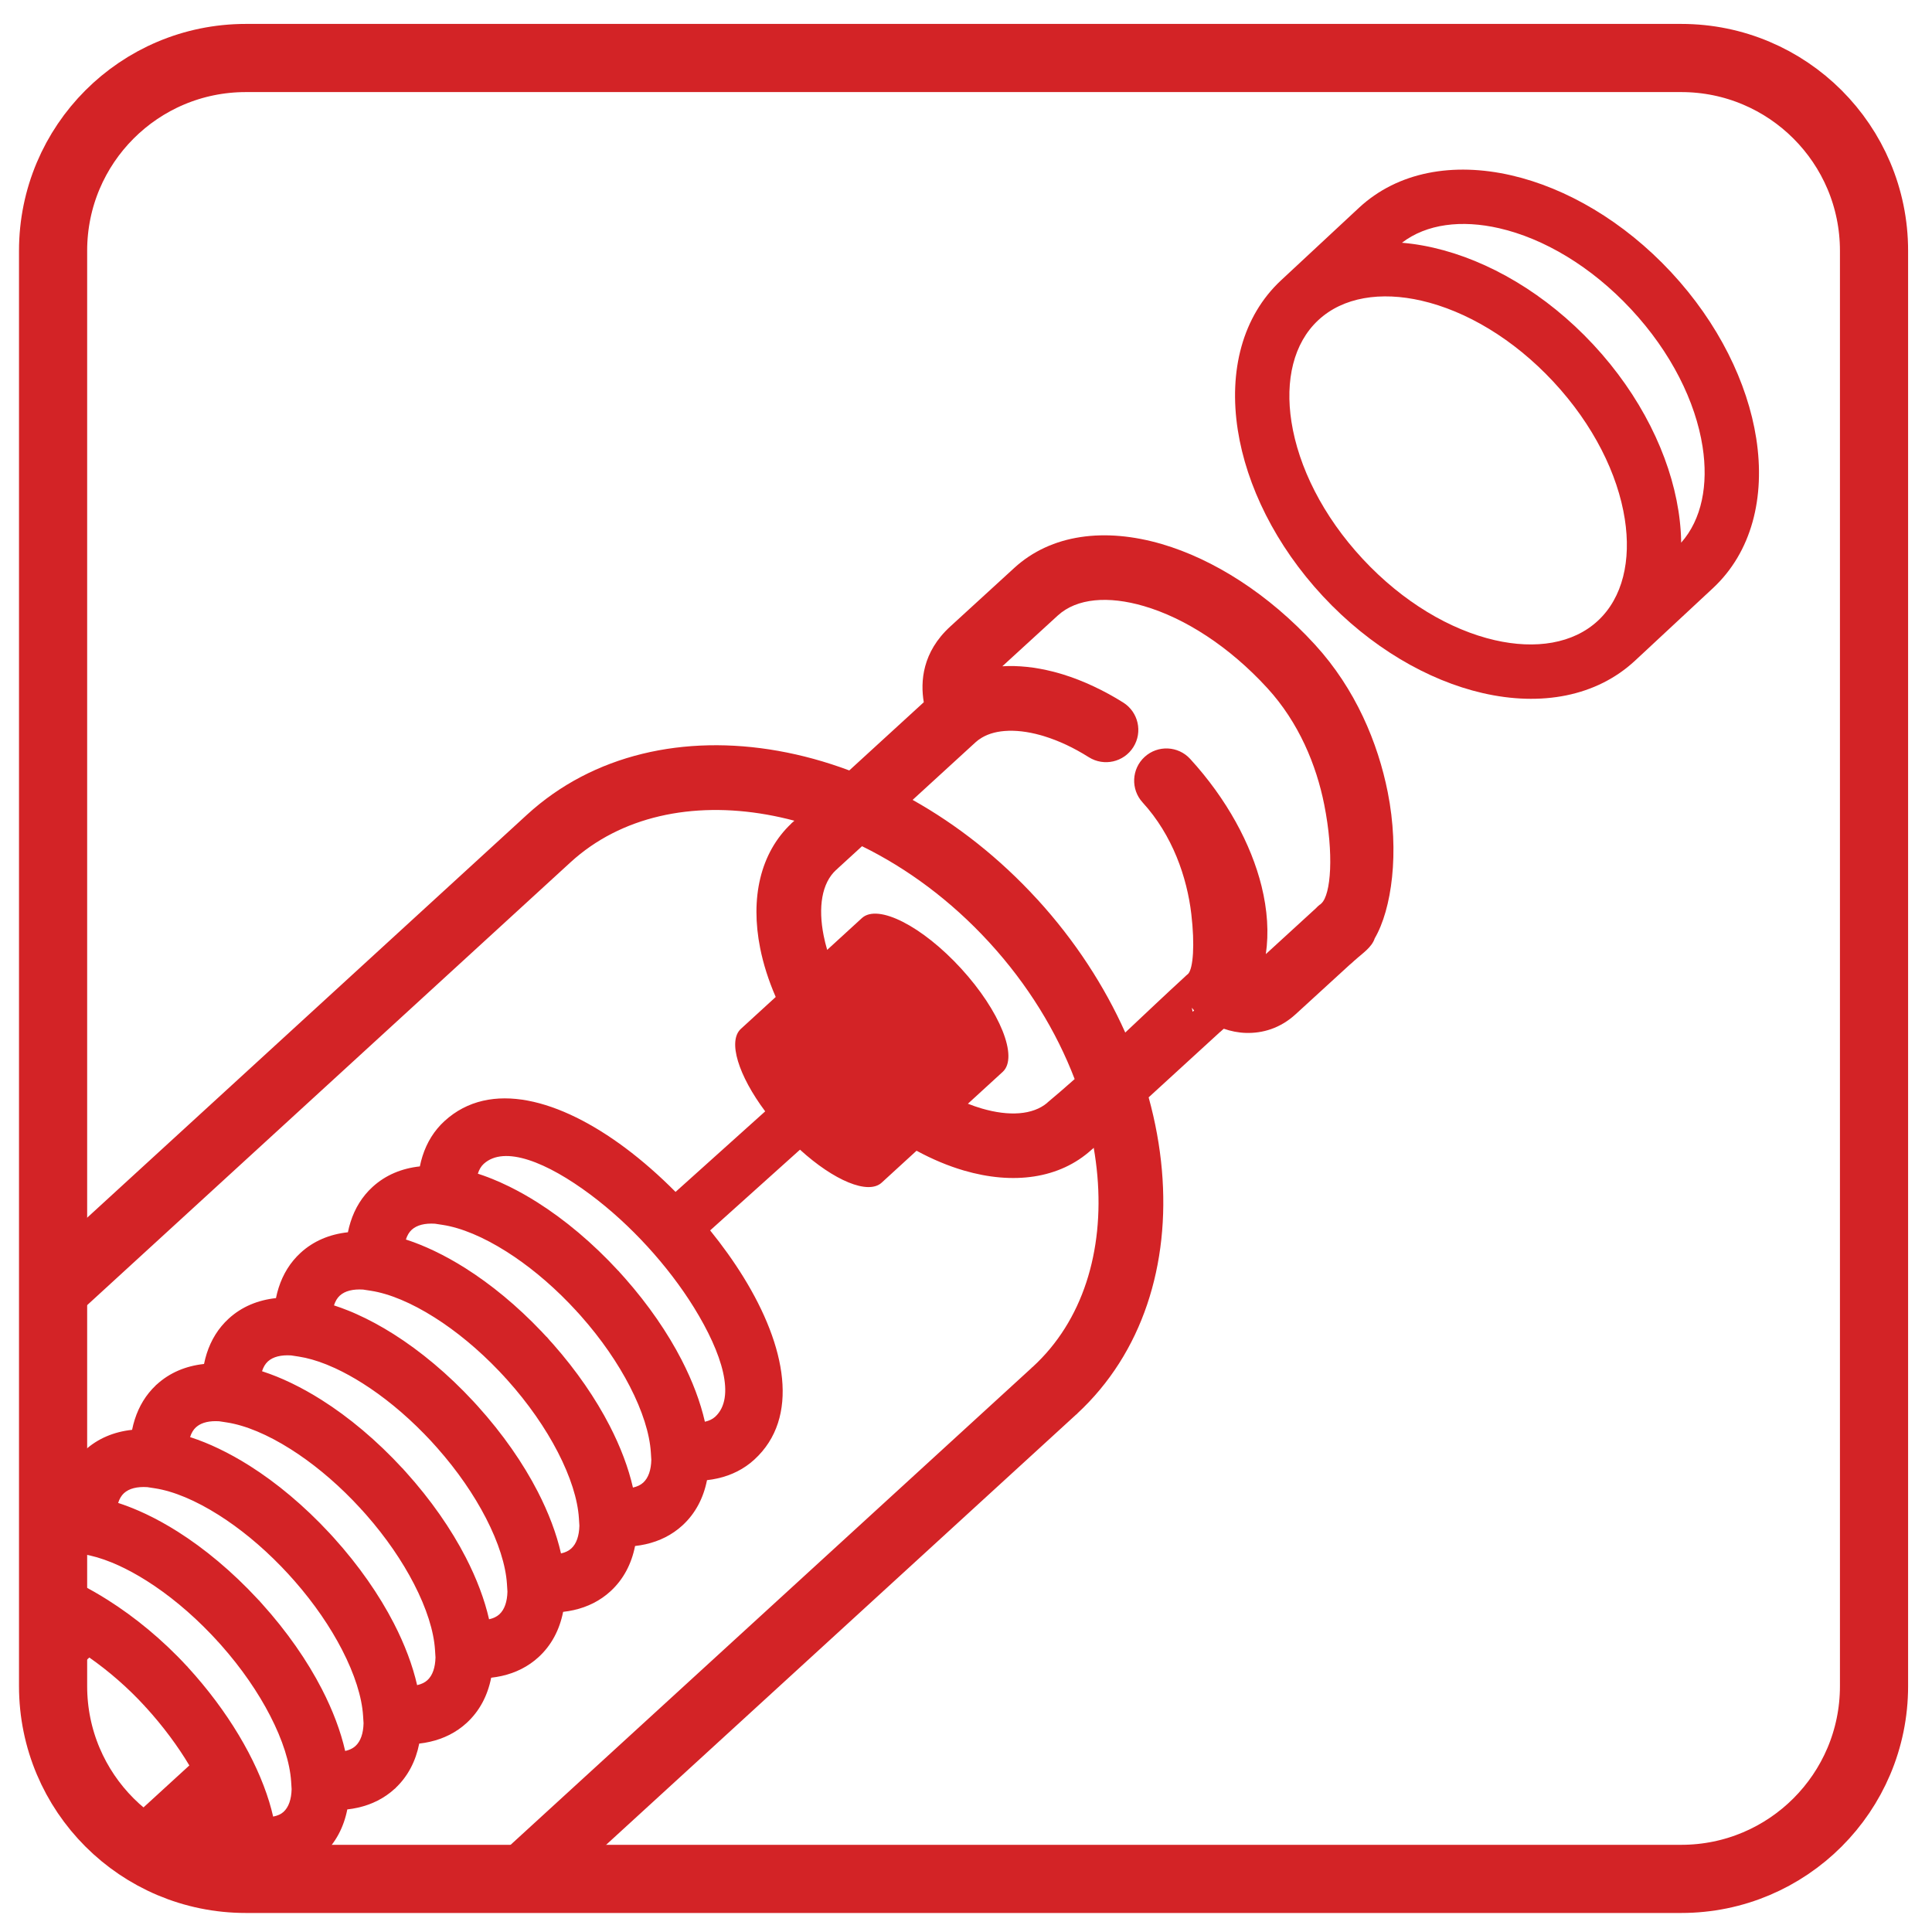
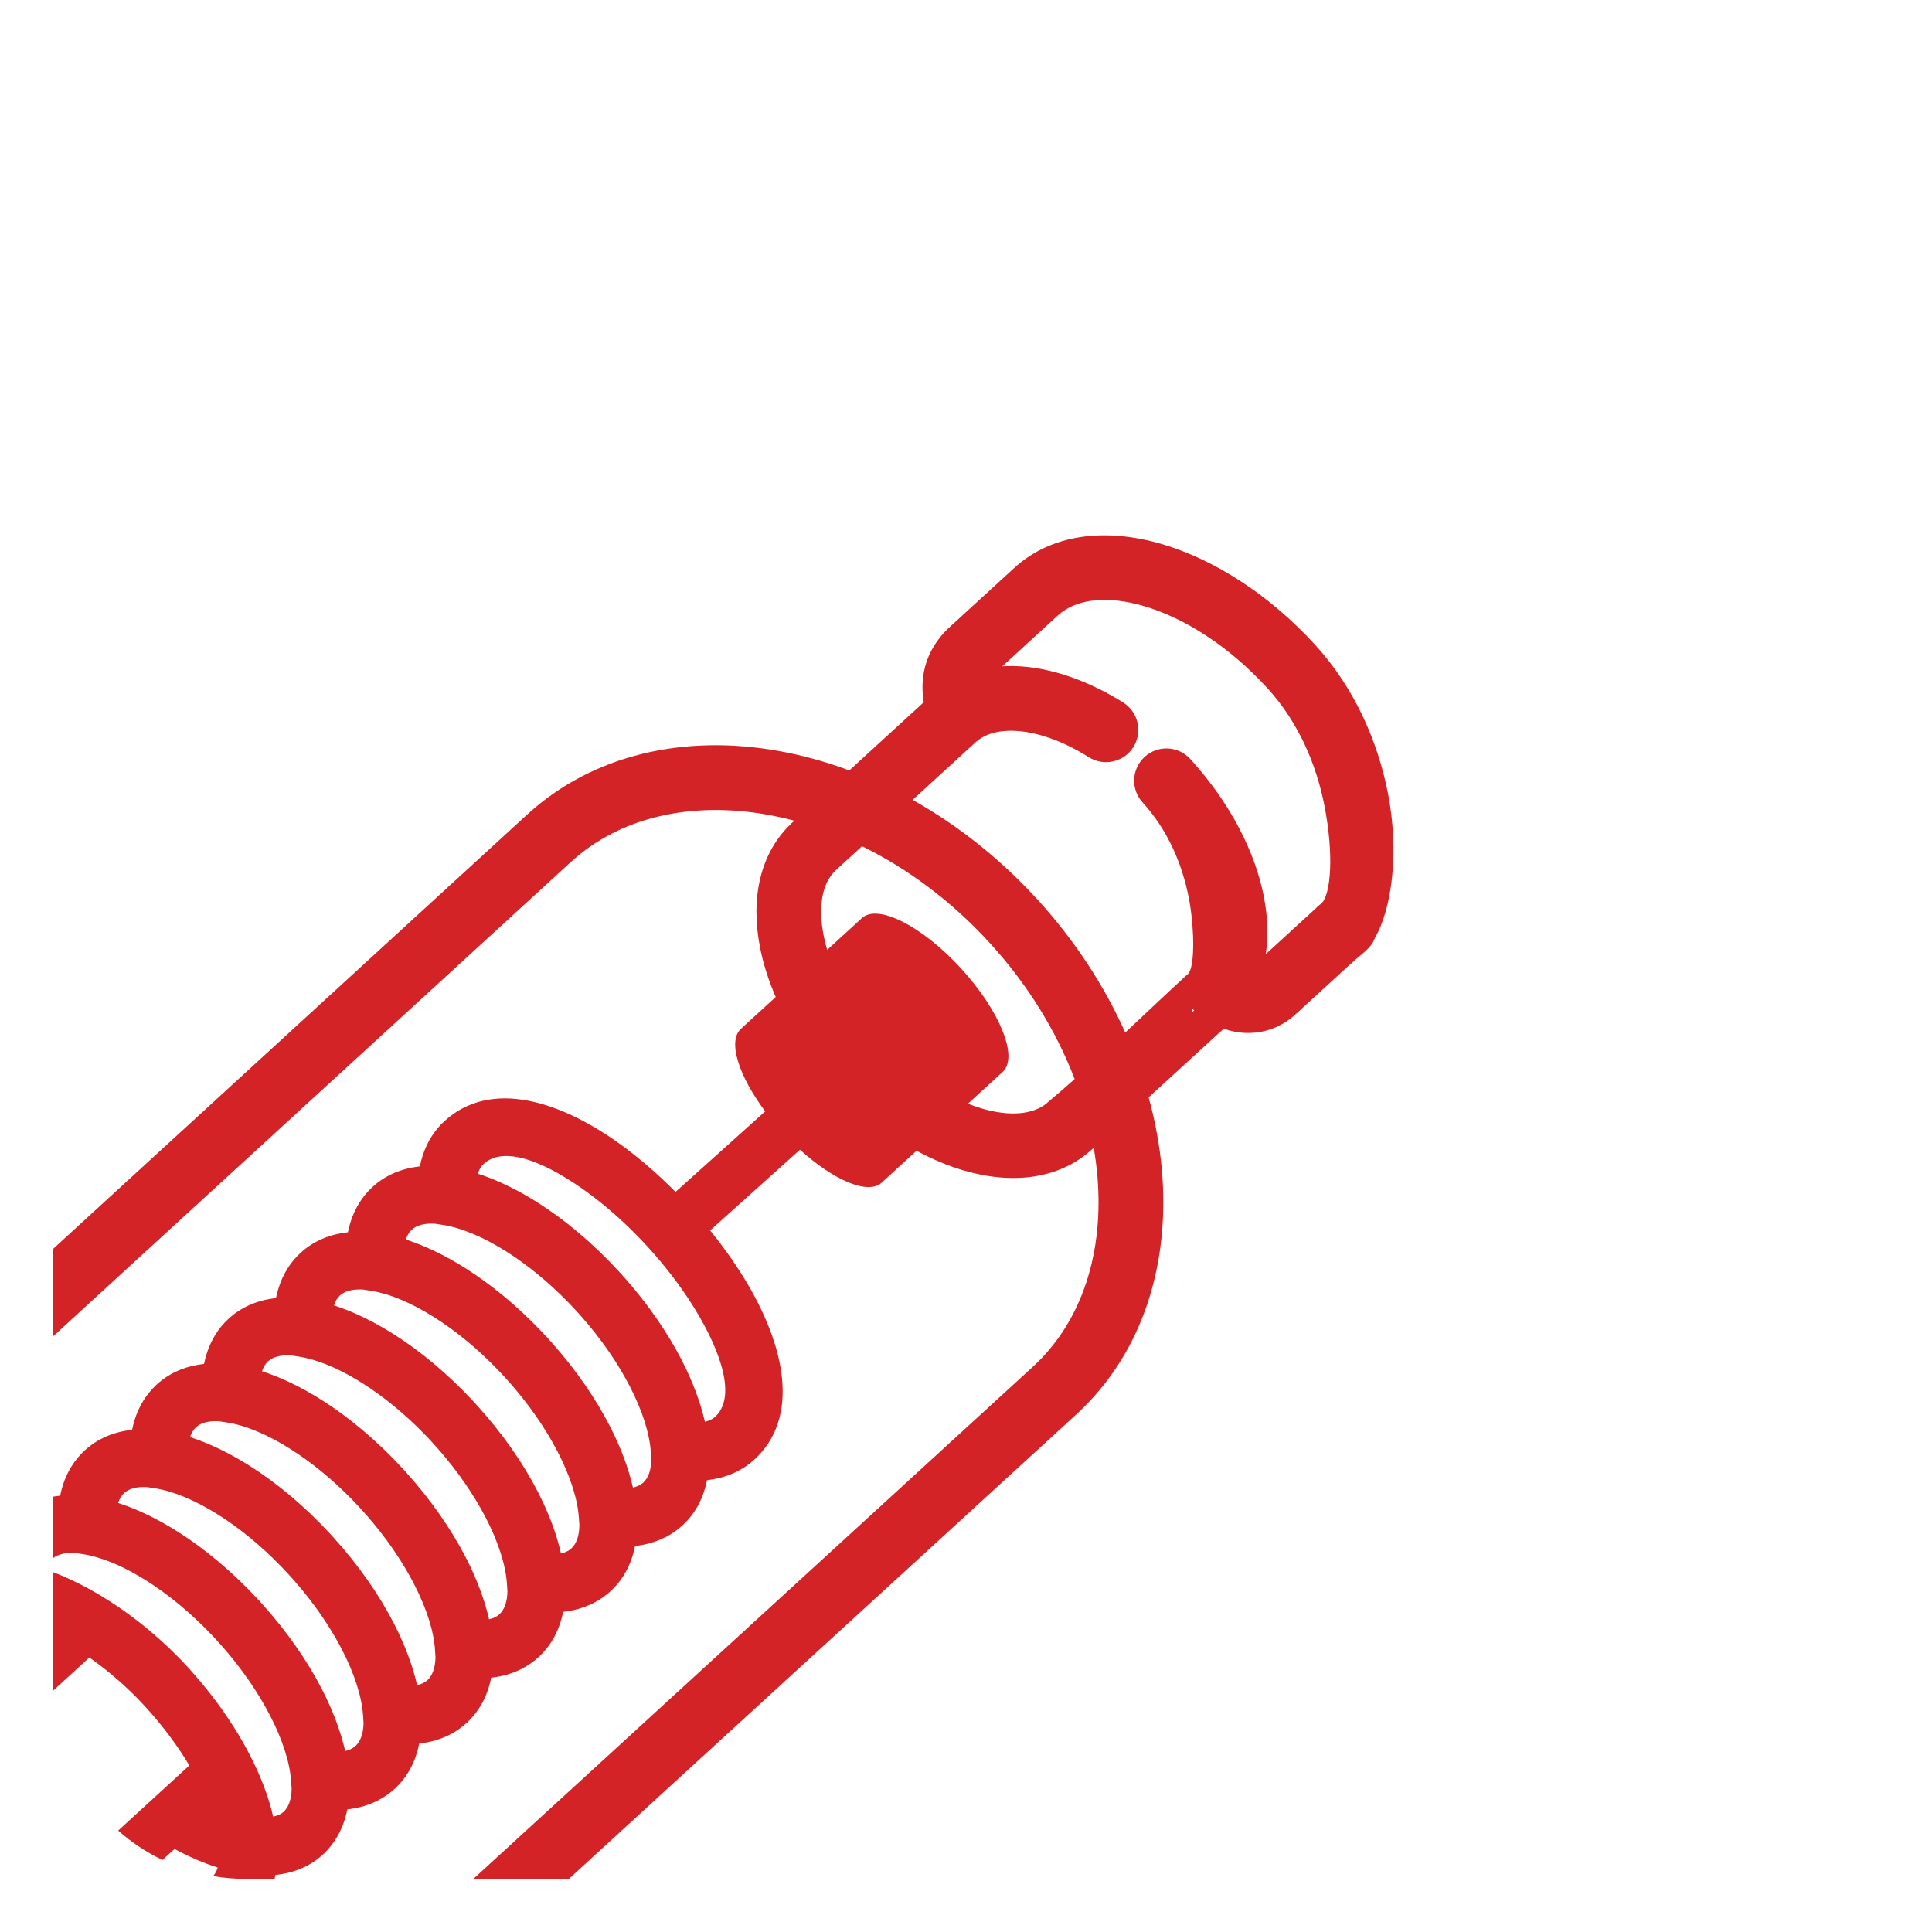
<svg xmlns="http://www.w3.org/2000/svg" xml:space="preserve" width="6cm" height="6cm" version="1.1" style="shape-rendering:geometricPrecision; text-rendering:geometricPrecision; image-rendering:optimizeQuality; fill-rule:evenodd; clip-rule:evenodd" viewBox="0 0 6000 6000">
  <defs>
    <style type="text/css">
   
    .str0 {stroke:#D32326;stroke-width:211.67;stroke-miterlimit:10}
    .fil0 {fill:none;fill-rule:nonzero}
    .fil2 {fill:#D32326;fill-rule:nonzero}
    .fil1 {fill:#D32326;fill-rule:nonzero}
   
  </style>
  </defs>
  <g id="Layer_x0020_1">
-     <path class="fil0 str0" d="M5221.34 5835.07l-4457.88 0c-330.92,0 -598.6,-267.99 -598.6,-598.55l0 -4457.83c0,-330.56 267.68,-598.56 598.6,-598.56l4457.88 0c330.47,0 598.6,268 598.6,598.56l0 4457.83c0,330.56 -268.13,598.55 -598.6,598.55z" />
    <path class="fil1" d="M3800.64 3194.86l-1.96 1.78 -0.13 -0.14 -8.97 8.2 -0.17 -0.18 -222.22 203.42c20.87,75.67 34.64,151.31 41.14,225.72 25.62,292.98 -60,568.43 -262.95,756.32l0.27 0.28 -3.58 2.79 -1575.38 1442.02 -296.6 0 1733.52 -1586.78 -0.25 -0.25 3.58 -2.79c156.14,-142.94 221.49,-359.91 200.99,-594.29 -2.5,-28.61 -6.28,-57.46 -11.31,-86.45l-2.16 2.16 0.13 0.13 -3.55 2.77c-100.4,91.89 -245.09,110.21 -397.79,65.55 -48.26,-14.12 -97.67,-34.73 -146.83,-61.42l-108.31 99.16c-42.13,38.55 -148.47,-6.66 -253.67,-102.42l-279.03 250.71c38.25,47.21 73.16,96 103.32,144.82 132.48,214.44 176.07,436.81 33.9,566.95 -32.09,29.4 -70.69,48.67 -114.23,58.41 -10.69,2.39 -21.62,4.21 -32.76,5.45 -11.06,55.79 -36.18,103.82 -76.42,140.66 -32.13,29.39 -70.72,48.65 -114.24,58.39 -10.7,2.4 -21.62,4.21 -32.74,5.46 -11.05,55.79 -36.19,103.83 -76.45,140.68 -32.1,29.38 -70.71,48.64 -114.23,58.38 -10.69,2.39 -21.61,4.2 -32.74,5.45 -11.07,55.79 -36.18,103.83 -76.43,140.68 -32.13,29.39 -70.72,48.65 -114.25,58.4 -10.7,2.38 -21.63,4.2 -32.76,5.45 -11.06,55.8 -36.18,103.82 -76.43,140.66 -32.04,29.31 -70.52,48.53 -113.9,58.31 -10.8,2.5 -21.83,4.33 -33.1,5.58 -10.79,54.4 -34.97,101.41 -73.49,137.86l0.26 0.26 -3.19 2.48c-32.08,29.4 -70.68,48.65 -114.22,58.4 -10.7,2.4 -21.63,4.22 -32.76,5.46 -11.05,55.79 -36.18,103.83 -76.42,140.67 -40.08,36.69 -90.19,57.02 -146.79,62.76 -0.81,4.14 -1.7,8.24 -2.66,12.3l-89.22 0c-34.61,0 -68.52,-2.97 -101.52,-8.6 6.2,-7.21 10.94,-16.12 14.28,-26.52 -43.56,-13.82 -88.78,-33.28 -134.27,-57.8l-37.4 34.24c-50.12,-24.06 -96.34,-54.92 -137.52,-91.33l220.99 -202.29c-35.8,-59.99 -81.15,-121.32 -135.08,-180.62l-0.23 0.23 -2.5 -3.21c-53.61,-58.55 -112.92,-109.65 -172.78,-151.56l-112.39 102.87c-0.11,-4.65 -0.18,-9.29 -0.18,-13.96l0 -354.16c54.44,20.83 112.07,49.99 169.67,86.42 84.15,53.22 169.63,122.95 245.96,205.77l0.23 -0.23 2.5 3.2c125.28,136.88 212.72,286.63 252.79,418.05 4.74,15.55 8.82,30.9 12.27,46.03 13.38,-2.56 24.29,-7.35 32.18,-14.57 16.24,-14.87 24.38,-39.29 25.19,-70.71l-1.51 -23.48c-3.76,-58.32 -26.25,-128.99 -65.19,-204.56 -37.22,-72.26 -88.55,-147.25 -152.13,-219.01l-10.47 -11.65 -0.23 0.22 -2.48 -3.19 -17.55 -18.78c-64.72,-67.78 -133.31,-123.99 -200.37,-166.41 -30.18,-19.1 -59.78,-35.22 -88.26,-48.16l-20.58 -8.87c-31.61,-12.88 -61.61,-21.61 -89.22,-25.85l-23.65 -3.63c-29.25,-1.82 -52.97,3.24 -69.15,15.99l0 -190.79c7.2,-1.31 14.52,-2.37 21.95,-3.17 2.21,-10.98 4.96,-21.7 8.28,-32.12 13.53,-42.45 36.1,-79.2 68.19,-108.61 40.28,-36.87 90.37,-57.68 146.93,-63.78 2.22,-11 4.99,-21.73 8.32,-32.16 13.13,-41.17 34.73,-76.95 65.27,-105.84l-0.24 -0.24 3.19 -2.49c40.28,-36.86 90.34,-57.67 146.9,-63.79 2.21,-10.99 4.97,-21.71 8.29,-32.14 13.53,-42.46 36.11,-79.19 68.2,-108.59 40.28,-36.88 90.36,-57.7 146.92,-63.81 2.21,-10.96 4.98,-21.67 8.29,-32.09 13.54,-42.45 36.11,-79.21 68.21,-108.61 40.28,-36.87 90.36,-57.67 146.91,-63.79 2.23,-11.01 4.99,-21.74 8.32,-32.18 13.52,-42.45 36.07,-79.19 68.18,-108.55 40.29,-36.88 90.37,-57.7 146.94,-63.81 2.21,-10.98 4.98,-21.68 8.3,-32.1 13.53,-42.46 36.08,-79.21 68.17,-108.61 142.31,-130.26 360.01,-67.27 561.9,83.58 52.85,39.49 105.51,85.76 155.73,136.34l278.39 -250.15c-83.09,-111.29 -116.94,-218.28 -75.5,-256.21l108.18 -99.02c-22.33,-51.39 -38.55,-102.49 -48.36,-151.83 -30.67,-154.22 -0.54,-295.27 97.44,-387.43l-0.28 -0.28 3.55 -2.77 5.56 -5.09c-28.4,-7.55 -56.77,-13.86 -85.02,-18.88 -231.75,-41.1 -453.76,4.9 -610,147.89l-1607.11 1472.38 0 -271.56 1471.95 -1348.58c205.28,-187.91 488.65,-249.8 779.74,-198.17 73.47,13.03 147.54,33.37 221,60.78l231.37 -211.79c-10.82,-64.02 -4.75,-155.56 82.02,-234.98l198.83 -182.01c114.96,-105.24 281.75,-125.89 458.43,-74.21 160.09,46.83 331.3,154.68 475.67,312.4 125.91,137.55 195.37,304.65 225.91,458.2 37.2,187.1 12.2,363.94 -40.37,453.77 -9.1,28.42 -39.27,47.33 -61.46,67.83l-0.12 -0.13 -10.63 9.72 -6.05 5.11 -167.2 153.05c-48.9,44.77 -103.73,59.62 -154.55,58.21 -23.98,-0.67 -47.35,-5.59 -68.76,-12.98zm-1123.84 -343.73c49.46,-45.28 187.43,24.94 308.16,156.83 120.74,131.9 178.52,275.52 129.04,320.8l-108.1 98.95c14.51,5.73 28.92,10.69 43.14,14.85 84.09,24.6 158.27,20.5 203.48,-17.81l-0.19 -0.19c28.37,-23.67 56.75,-48.24 85.09,-73.42 -56.54,-147.82 -145.03,-293.18 -264.41,-423.61l-2.53 -2.75c-118.06,-128.33 -253.13,-227.97 -393.4,-296.8l-77.19 70.67 0.25 0.25 -3.56 2.77c-44.66,40.89 -56.14,115.93 -38.6,204.19 2.88,14.46 6.51,29.18 10.91,44.06l107.91 -98.79zm157.42 -366.99c138.07,77.43 269.79,180.65 386.44,308.1 0.31,0.36 1.32,1.65 1.68,1.69 116.5,127.71 207.5,268.24 272.24,412.74 62.47,-58.7 124.53,-117.73 185.88,-173.91l2.35 -2.35 7.41 -6.36c15.22,-17.41 20.82,-89.64 9.46,-185.93 -13.35,-113.06 -57.89,-244.09 -151.21,-346.03 -37.32,-40.8 -34.5,-104.15 6.3,-141.47 40.8,-37.32 104.14,-34.5 141.46,6.3 113.69,124.18 189.32,264.63 221.6,394.94 18.32,73.98 23.02,145.72 13.3,211.24l155.42 -142.27c3.82,-4.18 8.02,-8.09 12.65,-11.68l0.1 -0.08 0.23 0.29 3.98 -3.56c29.95,-27.41 39.61,-153.05 9,-307 -24.38,-122.62 -78.78,-254.91 -176.4,-361.55 -118.97,-129.96 -256.9,-217.91 -383.7,-255.01 -110.18,-32.23 -208.07,-24.97 -267.48,29.41l-172.08 157.54c49.7,-2.95 102.63,2.74 156.95,16.49l1.43 0.36 2.09 0.55 0.97 0.24 2.58 0.68 0.46 0.12 3.05 0.82 0.04 0.01 3.02 0.83 0.52 0.15 2.53 0.71 1.02 0.28 2.05 0.59 1.49 0.44 1.57 0.45 1.99 0.58 1.08 0.32 2.48 0.75 0.58 0.18 2.97 0.9 0.1 0.04c30.77,9.49 62.34,21.8 94.27,36.75 31.28,14.65 62.18,31.5 92.22,50.39 46.88,29.51 60.96,91.45 31.44,138.33 -29.51,46.87 -91.45,60.95 -138.32,31.44 -23.87,-15 -47.39,-27.91 -70.23,-38.61 -22.7,-10.63 -45.6,-19.52 -68.32,-26.53l-0.09 -0.04 -1.97 -0.59 -0.32 -0.11 -1.75 -0.52 -0.54 -0.15 -1.53 -0.46 -2.05 -0.59 -0.97 -0.29 -1.1 -0.3 -1.17 -0.34 -0.89 -0.23c-39.67,-11.01 -77.37,-15.37 -111.32,-12.59 -30.4,2.49 -56.97,10.96 -77.82,25.79l-3.56 2.41c-2.81,2.14 -5.53,4.39 -8.14,6.78l-195.44 178.92zm-1000.16 1226.12c-134.9,-100.79 -267.5,-154.67 -332.01,-95.61 -7.99,7.33 -13.97,17.56 -17.96,30.09l-0.07 0.24 16.24 5.49c9.66,3.4 19.39,7.07 29.17,11.03 16.68,6.75 33.6,14.34 50.71,22.73l4.06 2.01c28.03,13.91 56.4,29.9 84.82,47.88 84.76,53.63 171.4,125.79 251.93,213.28l0.23 -0.24 2.52 3.23 17.55 19.54c73.25,83.04 132.41,169.62 175.38,253.02 34.11,66.22 58.58,131.38 72.45,192.34l0.42 -0.09c12.76,-2.85 23.44,-7.92 31.46,-15.26 64.63,-59.16 22.75,-195.98 -65.71,-339.18 -40.13,-64.94 -89.83,-129.81 -144.76,-189.82 -54.3,-59.3 -114.54,-114.44 -176.43,-160.68zm188.68 823.34l-1.5 -23.34c-3.75,-58.3 -26.25,-128.97 -65.18,-204.54 -37.26,-72.33 -88.65,-147.38 -152.29,-219.17l-10.35 -11.53 -0.23 0.23 -2.52 -3.24c-7.81,-8.38 -15.56,-16.72 -23.51,-24.97 -62.93,-64.98 -129.36,-119.02 -194.34,-160.14 -71.71,-45.36 -140.14,-73.98 -198.04,-82.87l-23.99 -3.68c-31.16,-1.89 -56.01,4.06 -72.15,18.82 -8.02,7.33 -13.99,17.55 -17.97,30.04l-0.08 0.27c10.16,3.28 20.4,6.88 30.74,10.8l14.71 5.75c12.94,5.23 26.03,10.98 39.23,17.21l4.04 1.91c31.75,15.17 63.99,33.04 96.28,53.48 79.41,50.21 160.45,116.74 236.6,196.87l15.4 16.46 0.24 -0.24c6.1,7.83 13.58,15.4 20.2,22.92 73.16,82.98 132.23,169.48 175.16,252.8 34.11,66.21 58.59,131.37 72.48,192.34l0.4 -0.08c12.79,-2.87 23.47,-7.92 31.48,-15.24 16.27,-14.88 24.4,-39.36 25.19,-70.86zm-223.4 204.37l-1.5 -23.21c-3.75,-58.29 -26.28,-128.96 -65.22,-204.56 -38.4,-74.55 -91.82,-151.99 -158.19,-225.79l-4.39 -4.86 -0.22 0.23 -2.5 -3.21 -16.86 -18.05c-64.91,-68.09 -133.75,-124.54 -201.06,-167.11 -71.71,-45.37 -140.14,-73.99 -198.05,-82.88l-23.75 -3.65c-31.26,-1.92 -56.2,4.02 -72.37,18.81 -8.01,7.34 -14,17.57 -17.99,30.1l-0.06 0.2c14.69,4.75 29.59,10.17 44.65,16.25 8.27,3.24 16.99,6.94 25.07,10.65 37.86,16.88 76.52,37.73 115.28,62.25 83.59,52.89 169.02,123.82 248.6,209.68l12.36 13.51c78.48,86.85 141.5,178.01 186.64,265.64 34.11,66.22 58.57,131.38 72.45,192.34l0.43 -0.09c12.77,-2.85 23.46,-7.9 31.46,-15.23 16.31,-14.93 24.44,-39.45 25.22,-71.02zm-504.91 -876.5l1.49 0.57 -1.49 -0.57zm50.84 21.77l1.4 0.66 -1.4 -0.66zm230.63 1059.71l-1.52 -23.68c-3.74,-58.3 -26.24,-128.96 -65.17,-204.53 -37.18,-72.17 -88.43,-147.07 -151.9,-218.73 -12.87,-14.51 -26.27,-29.3 -39.97,-43 -62.05,-63.63 -127.4,-116.64 -191.36,-157.09 -28.31,-17.91 -56.12,-33.21 -82.96,-45.73l-3.69 -1.69c-8.05,-3.69 -16.04,-7.13 -23.94,-10.33l-3.02 -1.21c-29.85,-11.82 -58.22,-19.89 -84.43,-23.92l-23.77 -3.66c-31.26,-1.92 -56.2,4.02 -72.36,18.82 -8.02,7.34 -14,17.56 -17.99,30.07l-0.07 0.24c7.75,2.51 15.55,5.21 23.42,8.08 7.37,2.7 14.67,5.62 21.99,8.45 14.48,5.85 29.13,12.33 43.92,19.44l4.47 2.15c30.1,14.63 60.64,31.69 91.22,51.04 84.75,53.6 171.34,125.76 251.86,213.21l0.24 -0.24 2.59 3.31 6.28 6.9c78.46,86.87 141.48,178 186.62,265.63 34.12,66.22 58.58,131.38 72.47,192.35l0.4 -0.09c12.79,-2.86 23.47,-7.91 31.49,-15.24 16.21,-14.85 24.35,-39.2 25.18,-70.55zm-223.43 204.35l-1.51 -23.51c-3.74,-58.31 -26.23,-128.97 -65.17,-204.54 -36.57,-71 -86.75,-144.62 -148.77,-215.19l-13.84 -15.49 -0.23 0.23 -2.59 -3.3c-7.88,-8.46 -15.71,-16.92 -23.75,-25.22 -62.84,-64.85 -129.14,-118.79 -194.03,-159.83 -71.73,-45.38 -140.16,-74 -198.08,-82.9l-23.64 -3.64c-29.39,-1.81 -53.19,3.31 -69.39,16.21l0.14 0.13 -3.2 2.49c-8.03,7.34 -14.02,17.56 -18,30.03l-0.08 0.26c7.86,2.55 15.79,5.29 23.76,8.21l21.7 8.35c14.36,5.81 28.9,12.23 43.59,19.28 31.64,15.13 63.77,32.95 95.97,53.31 83.54,52.87 168.9,123.73 248.45,209.53l12.55 13.72c78.45,86.82 141.46,177.94 186.59,265.55 34.11,66.18 58.56,131.32 72.45,192.27l0.42 -0.01c12.78,-2.87 23.47,-7.92 31.47,-15.23 16.23,-14.87 24.37,-39.29 25.19,-70.71zm-221.14 -449.67l-1.13 -1.26 1.13 1.26zm-2.27 653.99l-1.5 -23.3c-3.75,-58.33 -26.26,-129 -65.19,-204.57 -36.34,-70.52 -86.1,-143.64 -147.58,-213.79 -13.41,-15.27 -27.13,-30.25 -41.3,-44.83 -62.92,-65 -129.34,-119.06 -194.34,-160.17 -71.71,-45.37 -140.14,-73.99 -198.07,-82.89l-23.64 -3.63c-31.32,-1.95 -56.3,3.98 -72.49,18.79 -8.01,7.35 -13.99,17.56 -17.98,30.1l-0.06 0.21c10.18,3.3 20.46,6.91 30.82,10.84l14.63 5.72c12.58,5.08 25.32,10.67 38.15,16.69l4.52 2.14c31.94,15.22 64.37,33.2 96.88,53.75 83.48,52.82 168.81,123.63 248.32,209.37l3.68 3.98 0.24 -0.24c2.88,3.71 5.72,6.74 8.88,10.23 78.42,86.82 141.38,177.92 186.49,265.49 34.12,66.21 58.58,131.37 72.46,192.33l0.43 -0.09c11.19,-2.51 20.79,-6.7 28.38,-12.66l-0.12 -0.12 3.2 -2.48c16.27,-14.89 24.4,-39.36 25.19,-70.87zm-216.33 -444.02l-1.68 -1.9 1.68 1.9zm2795.71 -1769.32c-2.56,-2.8 -4.92,-5.73 -7.1,-8.73 0.9,4.24 1.69,8.42 2.38,12.5l4.72 -3.77z" />
-     <path class="fil2" d="M4108.5 1851.7c-147.34,-158.3 -237.61,-343.96 -264.41,-516.09 -28.57,-183.47 14.02,-353.07 134.54,-465.25l241.57 -224.86c120.52,-112.18 292.75,-142.53 473.7,-100.9 169.77,39.06 348.49,142.38 495.84,300.68 147.34,158.3 237.61,343.96 264.41,516.09 28.57,183.47 -14.02,353.08 -134.54,465.26l-241.58 224.86c-120.52,112.18 -292.74,142.52 -473.69,100.89 -169.77,-39.06 -348.49,-142.38 -495.84,-300.68zm245.5 -1097.8l1.52 0.13 1.51 0.13 1.52 0.14 0.2 0.02 2.83 0.27 1.52 0.15 1.52 0.15 1.52 0.15 1.53 0.16 0.64 0.05 0.87 0.11 1.52 0.16 1.53 0.18 1.53 0.17 4.57 0.54 1.53 0.19 1.53 0.18 1.52 0.21 1.53 0.19 0.52 0.06 1.01 0.14 1.54 0.21 1.52 0.2 1.54 0.22 1.53 0.22 1.22 0.16 0.31 0.06 1.54 0.22 1.53 0.23 1.54 0.23 1.53 0.24 1.54 0.24 0.39 0.05 1.15 0.18 1.53 0.25 1.54 0.25 1.54 0.25 1.55 0.26 1.08 0.18 0.46 0.08 1.54 0.26 4.62 0.81 1.54 0.28 0.26 0.04 0.18 0.04 7.28 1.35 0.97 0.19 0.58 0.12 6.18 1.22 1.56 0.32 0.13 0.03 1.42 0.29 4.65 0.99 1.55 0.33 0.84 0.18 0.7 0.16 7.77 1.74c169.78,39.06 348.48,142.37 495.84,300.68 147.36,158.31 237.61,343.96 264.42,516.09l1.18 7.87 0.1 0.72 0.13 0.85 0.22 1.57 0.65 4.71 0.19 1.43 0.01 0.14 0.21 1.57 0.78 6.26 0.07 0.59 0.12 0.98 0.84 7.35 0.02 0.18 0.02 0.27 0.17 1.56 0.48 4.66 0.15 1.56 0.05 0.46 0.1 1.09 0.14 1.57 0.14 1.54 0.14 1.56 0.14 1.55 0.1 1.16 0.02 0.39 0.13 1.55 0.13 1.54 0.12 1.56 0.12 1.54 0.11 1.55 0.03 0.31 0.08 1.23 0.11 1.55 0.1 1.54 0.1 1.54 0.1 1.55 0.07 1.01 0.02 0.53 0.08 1.54 0.09 1.53 0.08 1.54 0.08 1.54 0.21 4.6 0.06 1.53 0.06 1.54 0.06 1.53 0.04 0.88 0.01 0.64 0.05 1.53 0.04 1.53 0.05 1.53 0.03 1.52 0.07 2.85 0.01 0.2 0.02 1.52 0.03 1.52 0.02 1.53c64.03,-72.28 84.96,-179.67 66.5,-298.19 -21.76,-139.72 -97.41,-292.96 -221.78,-426.57 -124.37,-133.62 -271.79,-220.04 -409.6,-251.74 -116.89,-26.9 -225.51,-13.71 -302.18,44.98zm-343.32 555.85c21.76,139.72 97.41,292.96 221.78,426.57 124.37,133.62 271.79,220.04 409.6,251.74 126.6,29.13 243.48,11.25 320.6,-60.52 77.11,-71.78 103.31,-187.1 83.32,-315.45 -21.75,-139.72 -97.39,-292.95 -221.77,-426.57 -124.38,-133.63 -271.8,-220.05 -409.6,-251.74 -126.59,-29.13 -243.49,-11.25 -320.61,60.53 -77.11,71.78 -103.3,187.08 -83.32,315.44z" />
  </g>
</svg>